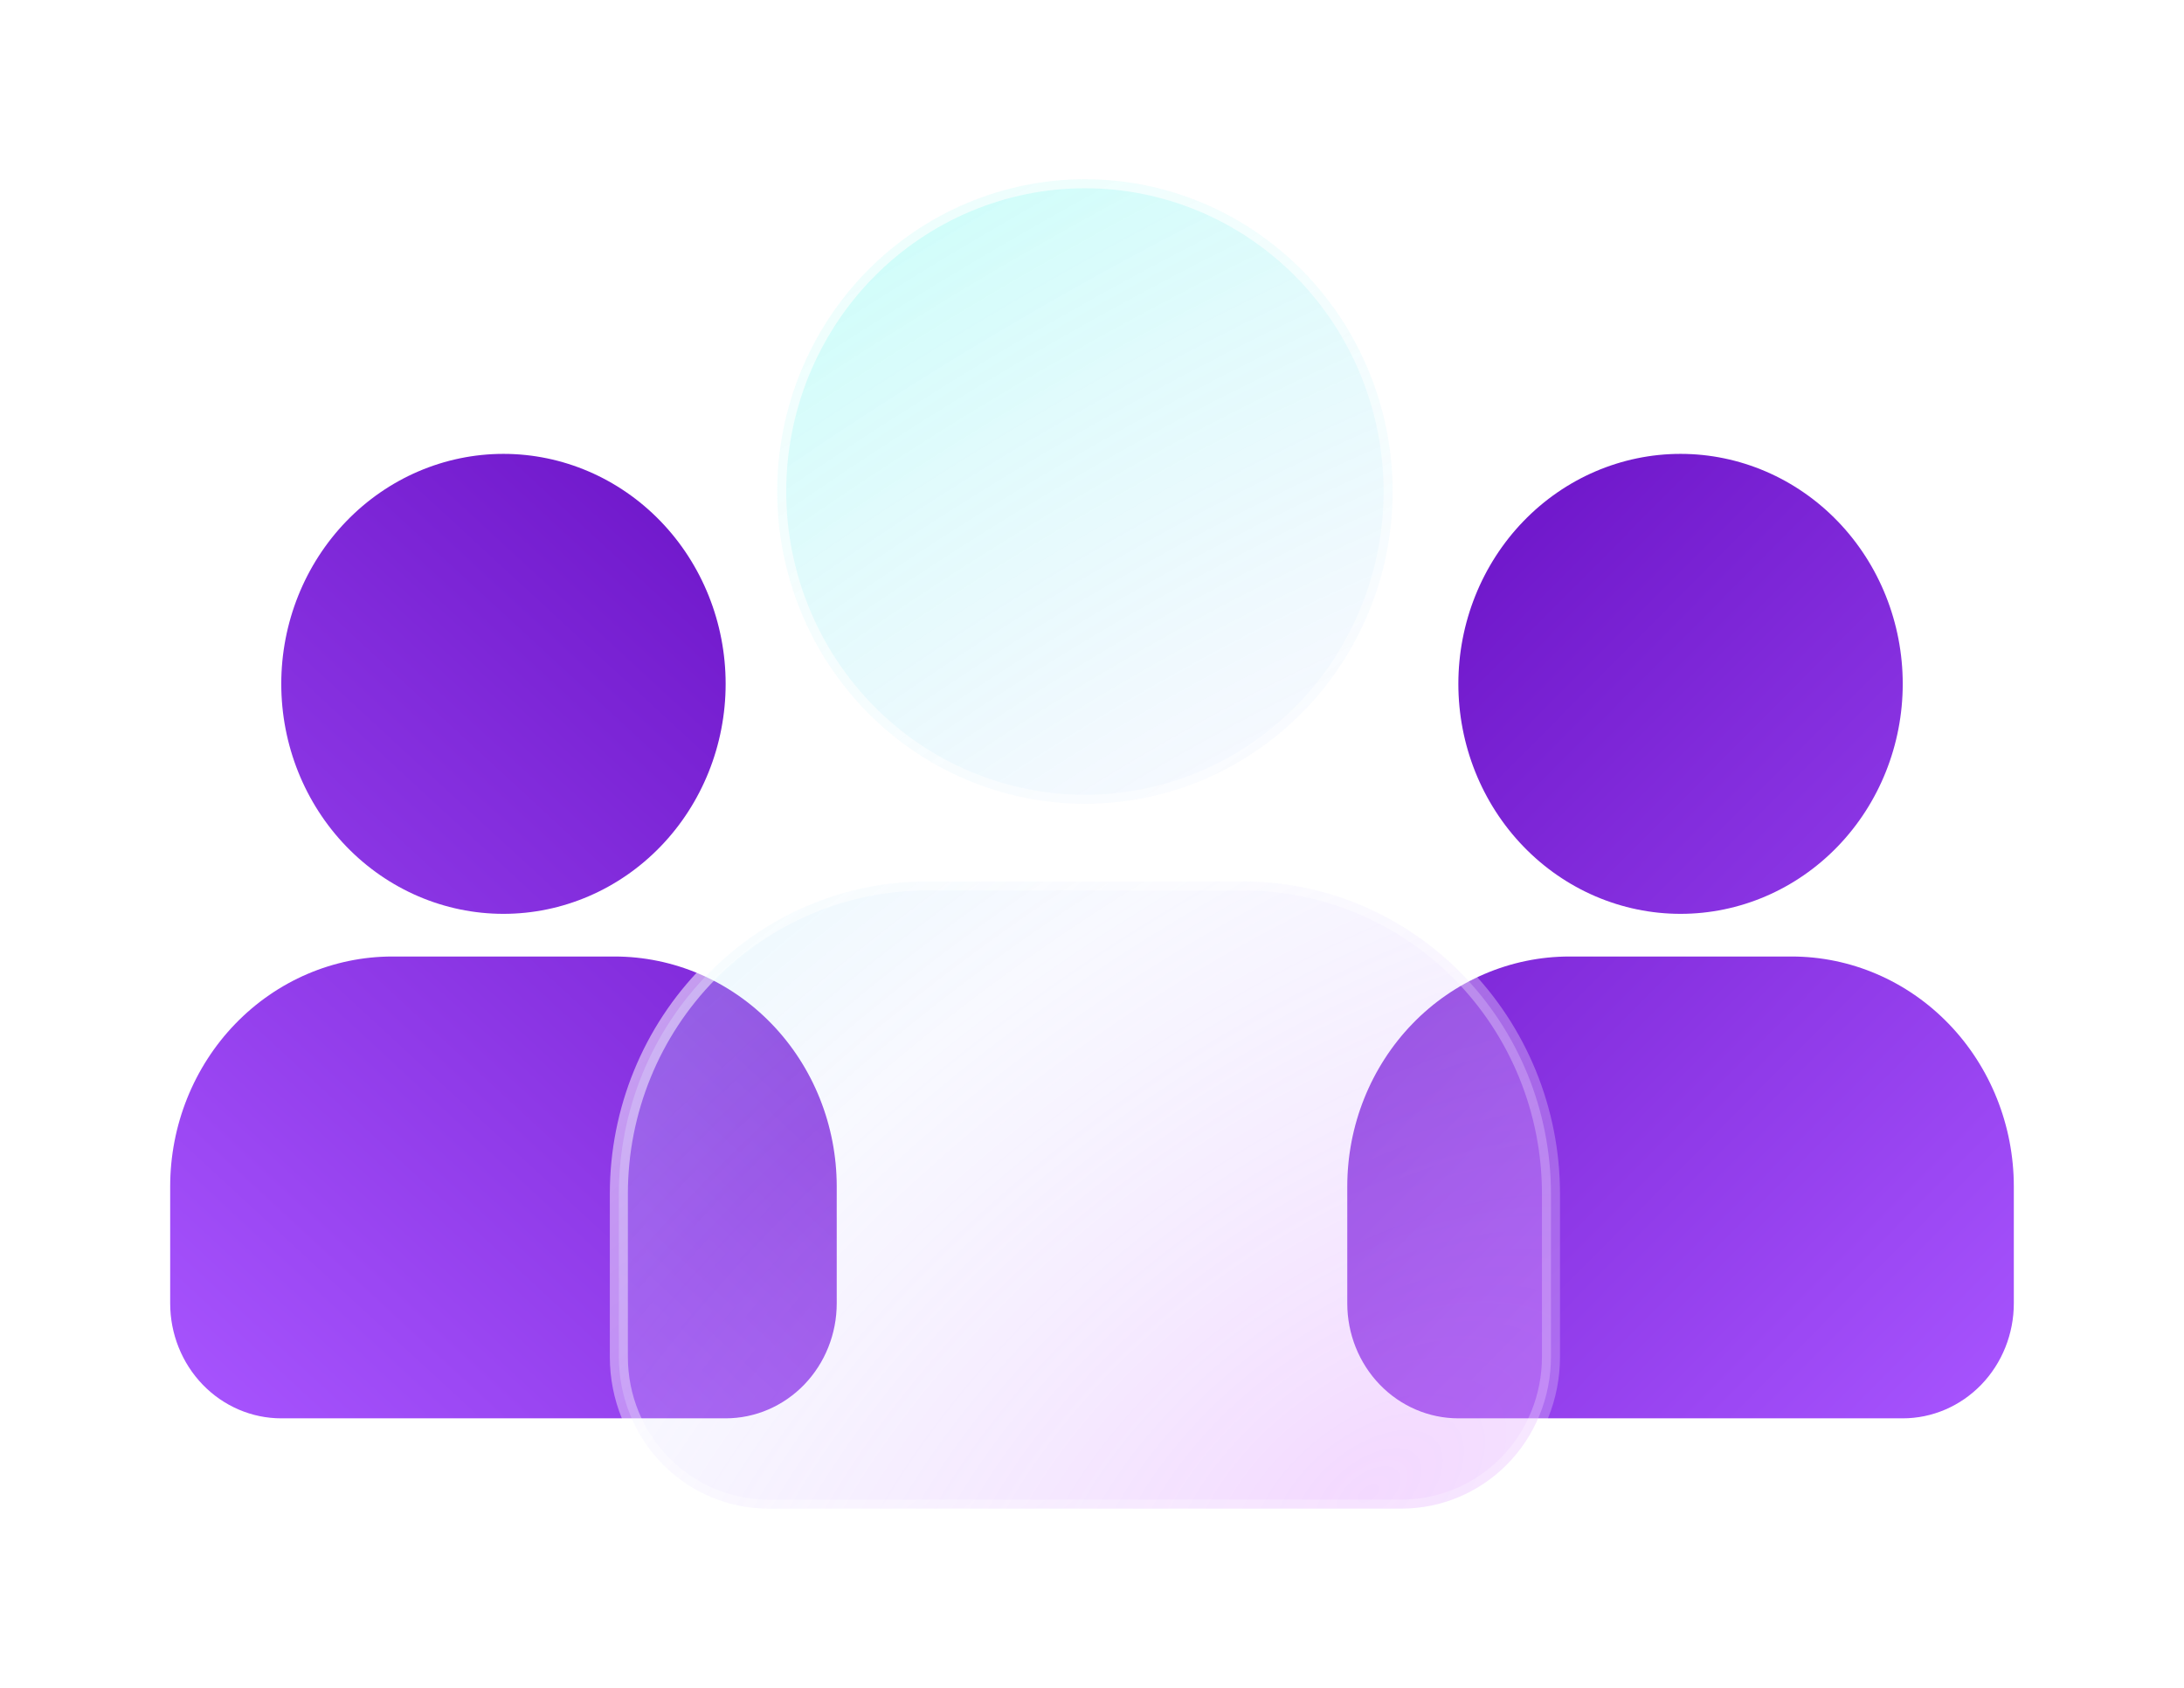
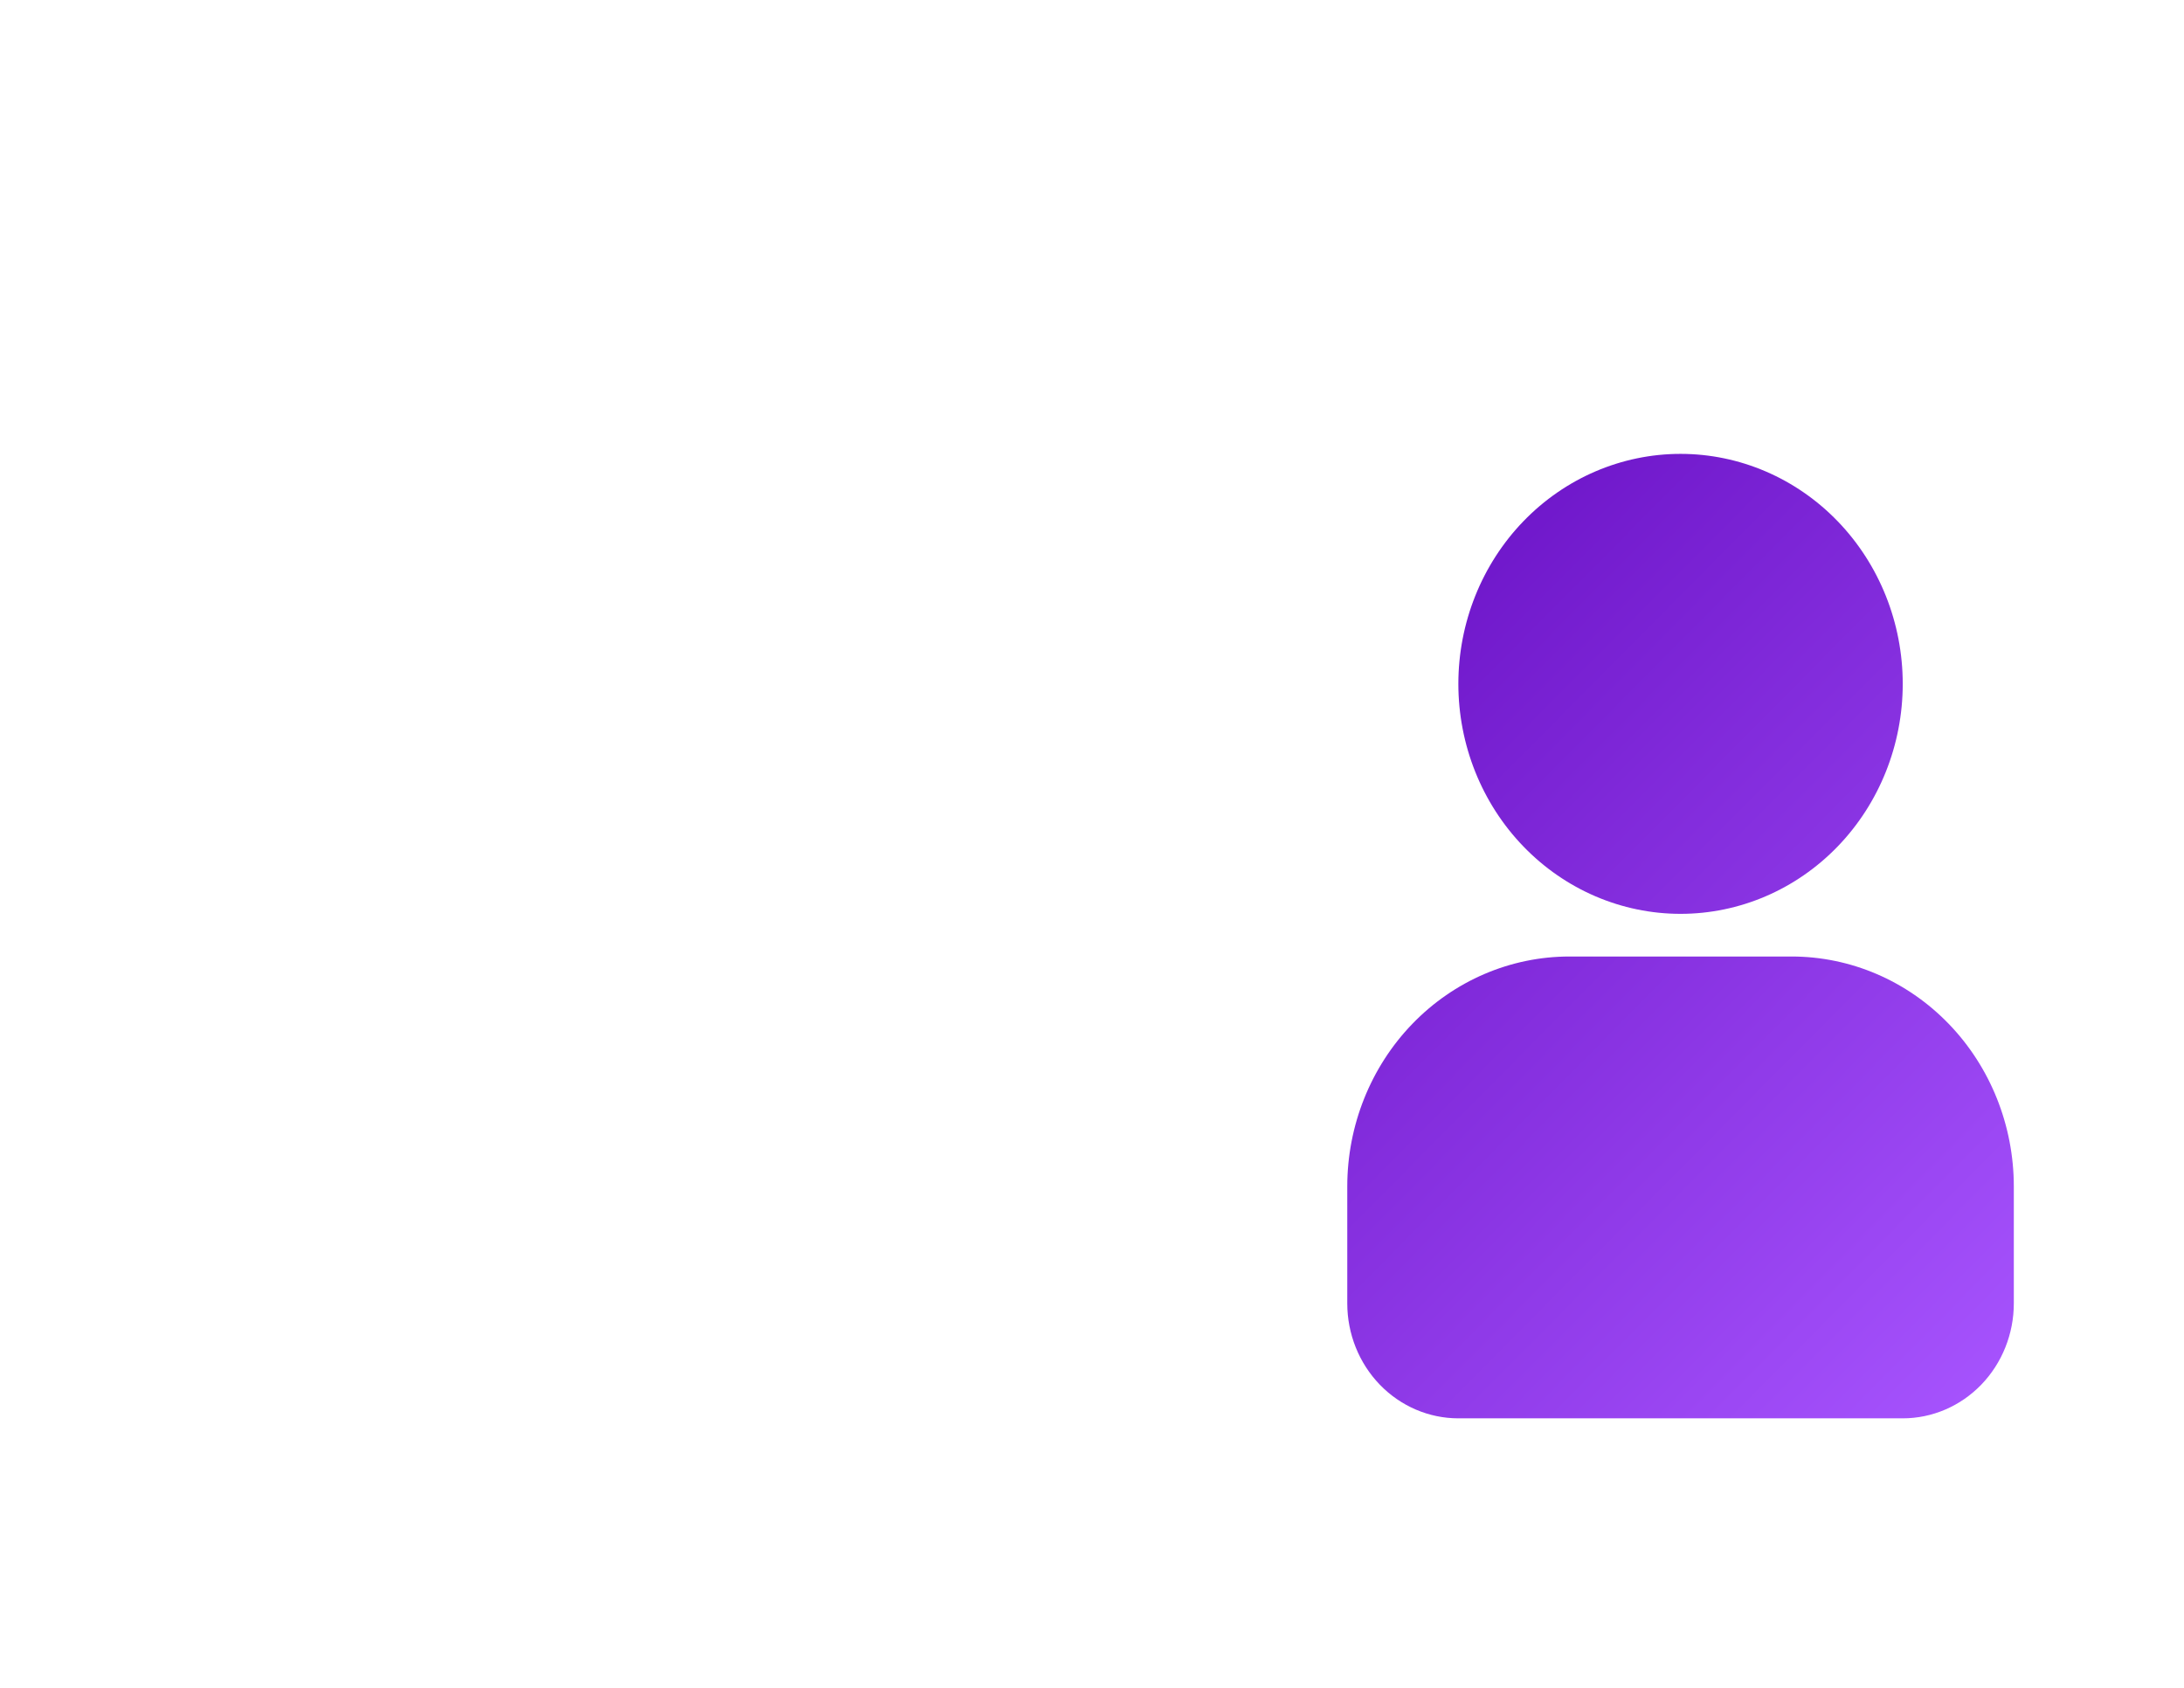
<svg xmlns="http://www.w3.org/2000/svg" width="154" height="119" viewBox="0 0 154 119" fill="none">
  <g filter="url(#filter0_d_1241_4004)">
    <path fill-rule="evenodd" clip-rule="evenodd" d="M116.5 26C112.345 26 108.36 27.708 105.422 30.749C102.484 33.79 100.833 37.914 100.833 42.215C100.833 46.516 102.484 50.64 105.422 53.681C108.36 56.722 112.345 58.43 116.5 58.43C120.655 58.43 124.64 56.722 127.578 53.681C130.516 50.64 132.167 46.516 132.167 42.215C132.167 37.914 130.516 33.79 127.578 30.749C124.64 27.708 120.655 26 116.5 26ZM108.667 61.438C104.512 61.438 100.527 63.146 97.589 66.187C94.651 69.228 93 73.353 93 77.653V85.892C93 88.042 93.825 90.104 95.294 91.625C96.763 93.145 98.756 93.999 100.833 93.999H132.167C134.244 93.999 136.237 93.145 137.706 91.625C139.175 90.104 140 88.042 140 85.892V77.653C140 73.353 138.349 69.228 135.411 66.187C132.473 63.146 128.488 61.438 124.333 61.438H108.667Z" fill="url(#paint0_linear_1241_4004)" />
-     <path fill-rule="evenodd" clip-rule="evenodd" d="M33.5 26C29.345 26 25.36 27.708 22.422 30.749C19.484 33.79 17.833 37.914 17.833 42.215C17.833 46.516 19.484 50.64 22.422 53.681C25.36 56.722 29.345 58.43 33.5 58.43C37.655 58.43 41.64 56.722 44.578 53.681C47.516 50.64 49.167 46.516 49.167 42.215C49.167 37.914 47.516 33.79 44.578 30.749C41.64 27.708 37.655 26 33.5 26ZM25.667 61.438C21.512 61.438 17.527 63.146 14.589 66.187C11.651 69.228 10 73.353 10 77.653V85.892C10 88.042 10.825 90.104 12.294 91.625C13.763 93.145 15.756 93.999 17.833 93.999H49.167C51.244 93.999 53.237 93.145 54.706 91.625C56.175 90.104 57 88.042 57 85.892V77.653C57 73.353 55.349 69.228 52.411 66.187C49.473 63.146 45.488 61.438 41.333 61.438H25.667Z" fill="url(#paint1_linear_1241_4004)" />
-     <path data-figma-bg-blur-radius="15.276" d="M63.333 56.146H85.667C91.418 56.146 96.936 58.463 101.006 62.591C105.076 66.72 107.363 72.321 107.363 78.163V89.672C107.363 92.51 106.252 95.231 104.276 97.235C102.301 99.239 99.623 100.363 96.833 100.363H52.167C49.377 100.363 46.699 99.239 44.724 97.235C42.748 95.231 41.637 92.51 41.637 89.672V78.163C41.637 72.321 43.924 66.72 47.994 62.591C52.064 58.463 57.582 56.146 63.333 56.146ZM74.5 6.636C80.251 6.636 85.769 8.953 89.839 13.082C93.909 17.21 96.197 22.812 96.197 28.654C96.197 34.496 93.909 40.097 89.839 44.225C85.769 48.353 80.251 50.67 74.5 50.67C68.749 50.67 63.231 48.353 59.161 44.225C55.091 40.097 52.803 34.496 52.803 28.654C52.803 22.812 55.091 17.21 59.161 13.082C63.231 8.953 68.749 6.636 74.5 6.636Z" fill="url(#paint2_radial_1241_4004)" fill-opacity="0.4" stroke="url(#paint3_linear_1241_4004)" stroke-width="1.273" stroke-miterlimit="10" stroke-linecap="round" stroke-linejoin="round" />
  </g>
  <defs>
    <filter id="filter0_d_1241_4004" x="0" y="-0" width="154" height="119" filterUnits="userSpaceOnUse" color-interpolation-filters="sRGB">
      <feFlood flood-opacity="0" result="BackgroundImageFix" />
      <feColorMatrix in="SourceAlpha" type="matrix" values="0 0 0 0 0 0 0 0 0 0 0 0 0 0 0 0 0 0 127 0" result="hardAlpha" />
      <feOffset dx="2" dy="6" />
      <feGaussianBlur stdDeviation="6" />
      <feComposite in2="hardAlpha" operator="out" />
      <feColorMatrix type="matrix" values="0 0 0 0 0.498 0 0 0 0 0.137 0 0 0 0 0.871 0 0 0 0.2 0" />
      <feBlend mode="normal" in2="BackgroundImageFix" result="effect1_dropShadow_1241_4004" />
      <feBlend mode="normal" in="SourceGraphic" in2="effect1_dropShadow_1241_4004" result="shape" />
    </filter>
    <clipPath id="bgblur_0_1241_4004_clip_path" transform="translate(-25.724 9.276)">
      <path d="M63.333 56.146H85.667C91.418 56.146 96.936 58.463 101.006 62.591C105.076 66.72 107.363 72.321 107.363 78.163V89.672C107.363 92.51 106.252 95.231 104.276 97.235C102.301 99.239 99.623 100.363 96.833 100.363H52.167C49.377 100.363 46.699 99.239 44.724 97.235C42.748 95.231 41.637 92.51 41.637 89.672V78.163C41.637 72.321 43.924 66.72 47.994 62.591C52.064 58.463 57.582 56.146 63.333 56.146ZM74.5 6.636C80.251 6.636 85.769 8.953 89.839 13.082C93.909 17.21 96.197 22.812 96.197 28.654C96.197 34.496 93.909 40.097 89.839 44.225C85.769 48.353 80.251 50.67 74.5 50.67C68.749 50.67 63.231 48.353 59.161 44.225C55.091 40.097 52.803 34.496 52.803 28.654C52.803 22.812 55.091 17.21 59.161 13.082C63.231 8.953 68.749 6.636 74.5 6.636Z" />
    </clipPath>
    <linearGradient id="paint0_linear_1241_4004" x1="78.5" y1="32.999" x2="140" y2="93.999" gradientUnits="userSpaceOnUse">
      <stop stop-color="#6209BE" />
      <stop offset="1" stop-color="#A855FF" />
    </linearGradient>
    <linearGradient id="paint1_linear_1241_4004" x1="10" y1="93.999" x2="71.214" y2="27.579" gradientUnits="userSpaceOnUse">
      <stop stop-color="#A855FF" />
      <stop offset="1" stop-color="#6209BE" />
    </linearGradient>
    <radialGradient id="paint2_radial_1241_4004" cx="0" cy="0" r="1" gradientUnits="userSpaceOnUse" gradientTransform="translate(95.324 98.466) rotate(-125.144) scale(102.237 188.498)">
      <stop stop-color="#E29FFF" />
      <stop offset="0.427" stop-color="#DFE2FF" stop-opacity="0.547" />
      <stop offset="1" stop-color="#6BFFEE" />
    </radialGradient>
    <linearGradient id="paint3_linear_1241_4004" x1="46.477" y1="40.564" x2="87.048" y2="90.882" gradientUnits="userSpaceOnUse">
      <stop stop-color="white" stop-opacity="0.64" />
      <stop offset="1" stop-color="white" stop-opacity="0.24" />
    </linearGradient>
  </defs>
</svg>